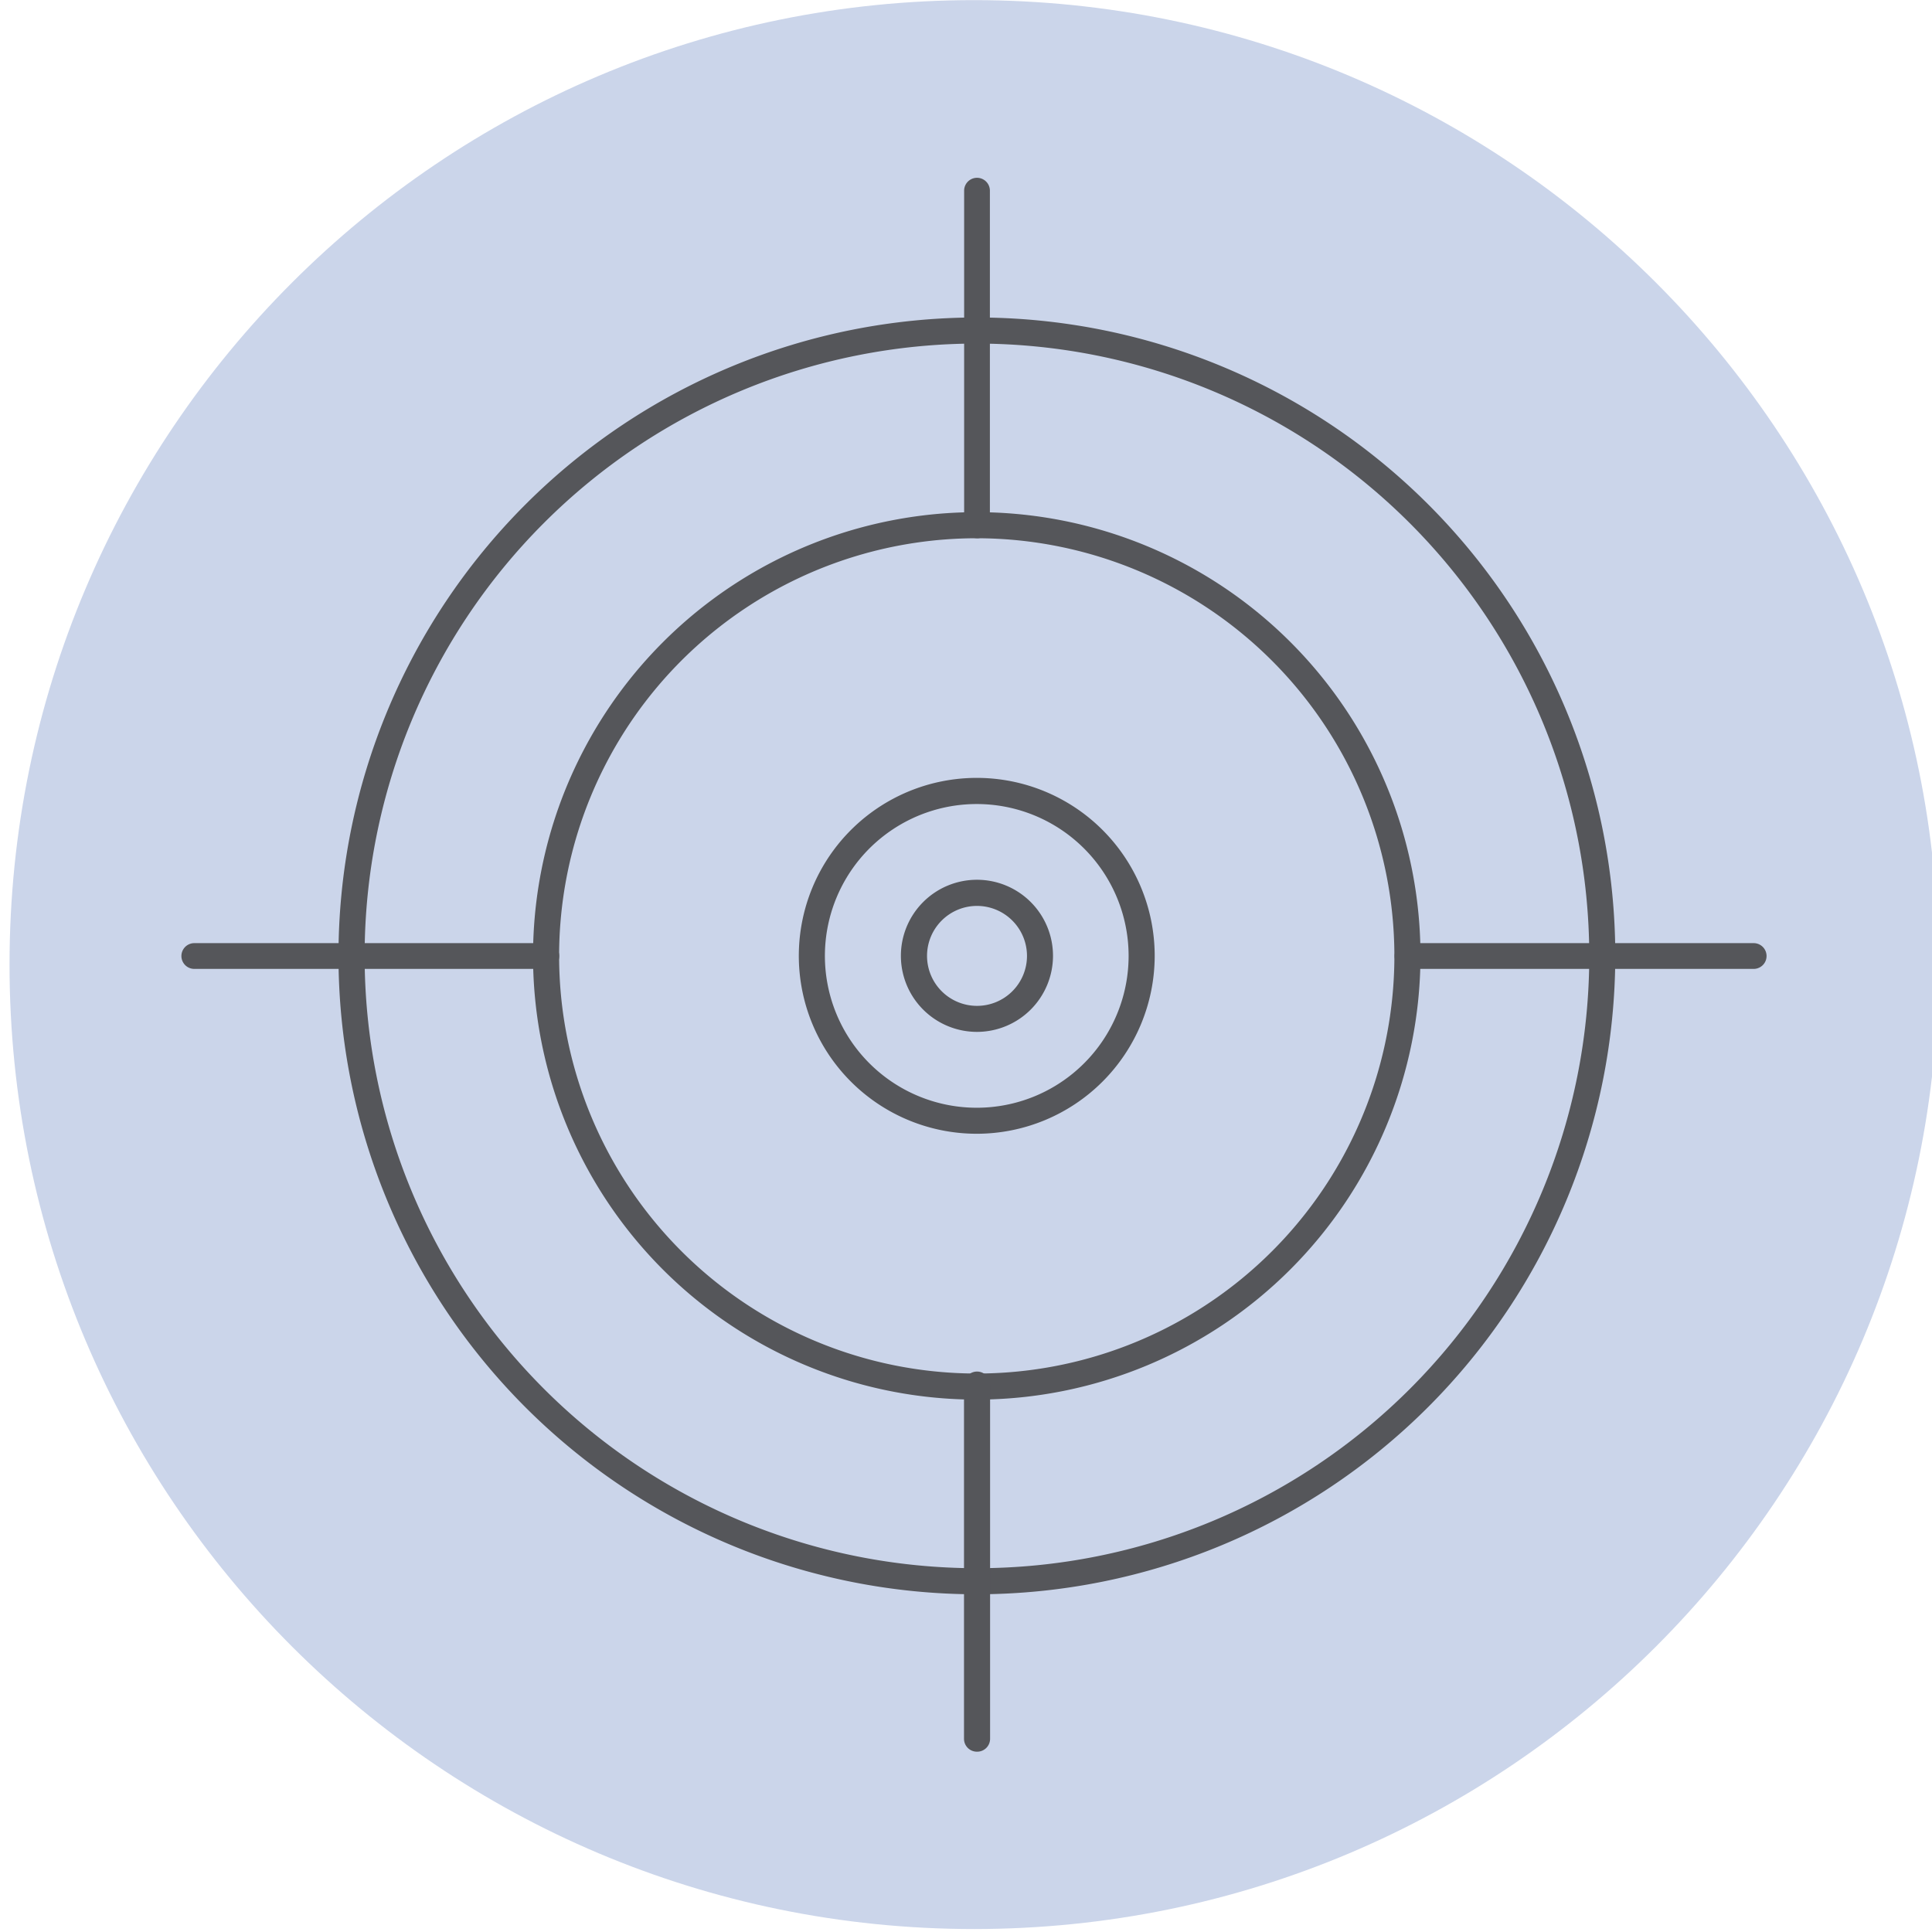
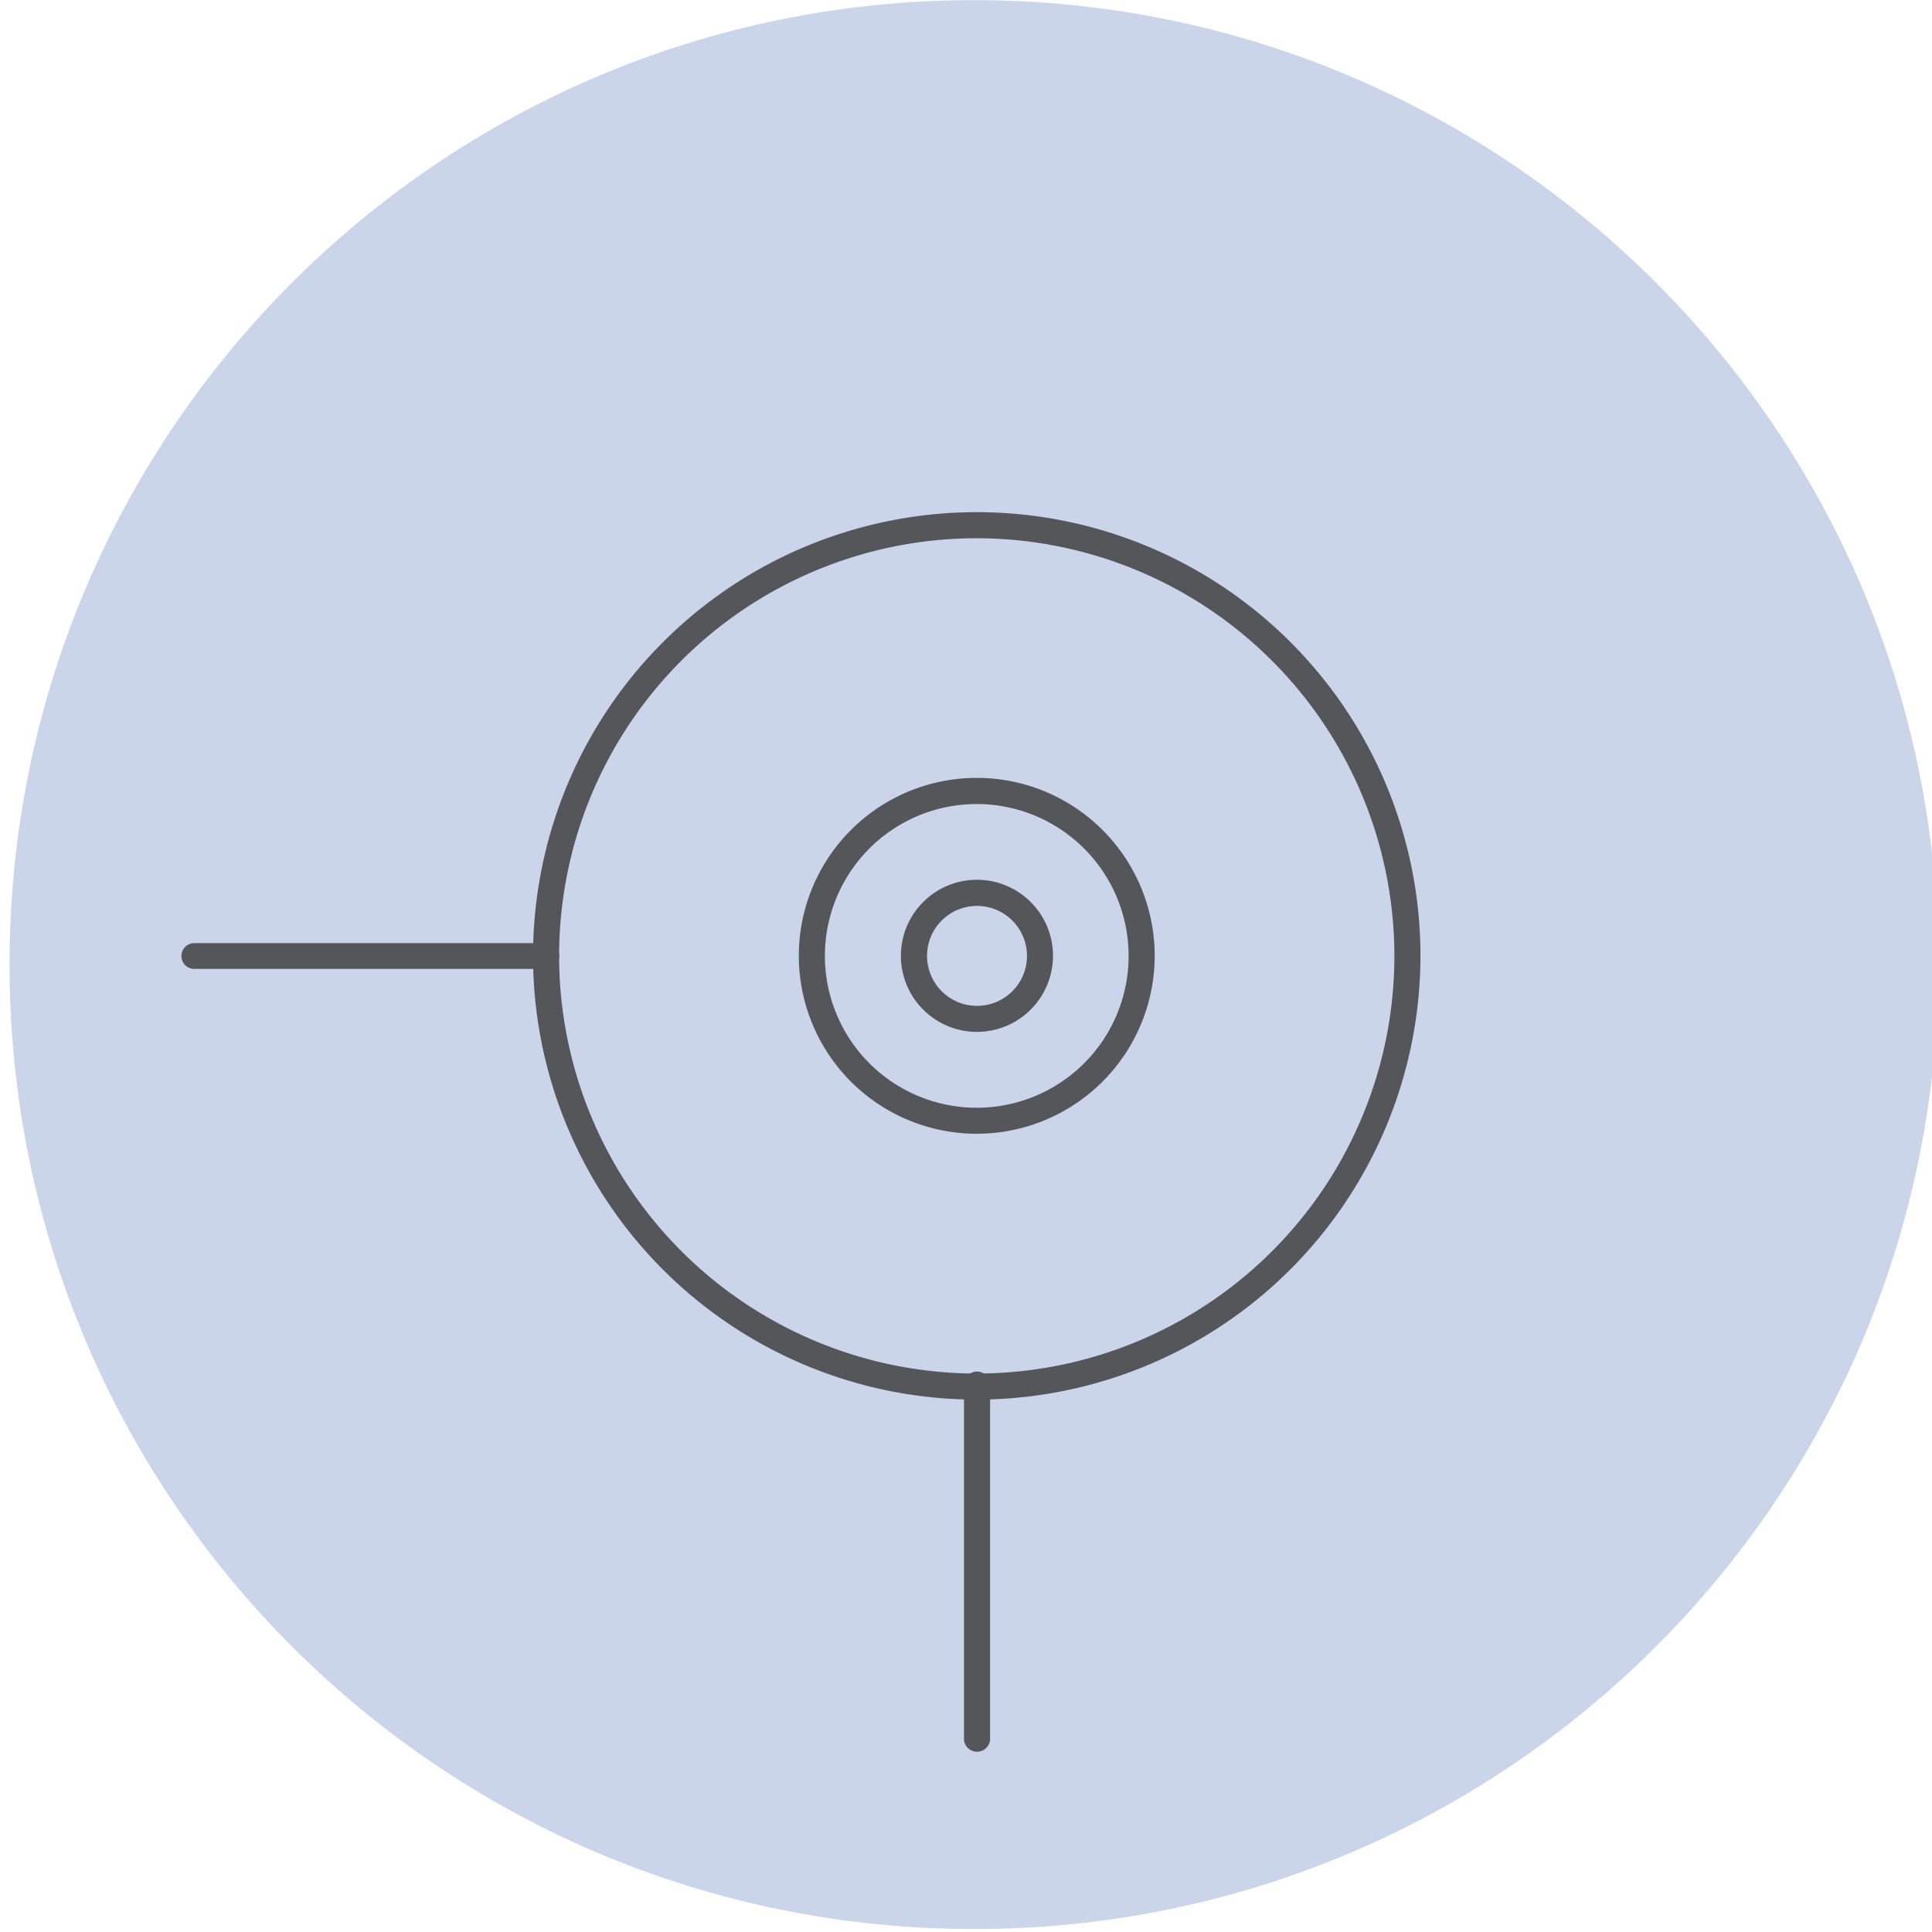
<svg xmlns="http://www.w3.org/2000/svg" data-bbox="1.48 0.02 299.52 299.52" viewBox="0 0 300 300" data-type="color">
  <g>
    <path fill="#cbd5ea" d="M301 149.78c0 82.71-67.05 149.76-149.76 149.76S1.48 232.49 1.48 149.78 68.53.02 151.24.02 301 67.07 301 149.78z" data-color="1" />
-     <path d="M151.69 247.56a99.13 99.13 0 1199.13-99.13 99.24 99.24 0 01-99.13 99.13zm0-194.21a95.08 95.08 0 1095.09 95.08 95.18 95.18 0 00-95.09-95.08z" fill="#55565a" data-color="2" />
    <path d="M151.69 217.33a68.9 68.9 0 1168.88-68.9 69 69 0 01-68.88 68.9zm0-133.75a64.85 64.85 0 1064.83 64.85 64.91 64.91 0 00-64.83-64.85z" fill="#55565a" data-color="2" />
-     <path d="M151.69 176.05a27.63 27.63 0 1127.61-27.62 27.65 27.65 0 01-27.61 27.62zm0-51.2a23.58 23.58 0 1023.56 23.58 23.59 23.59 0 00-23.56-23.58z" fill="#55565a" data-color="2" />
-     <path d="M151.71 83.58a2 2 0 01-2-2V29.61a2 2 0 114 0v51.94a2 2 0 01-2 2.03z" fill="#55565a" data-color="2" />
-     <path d="M272.31 150.45h-53.76a2 2 0 110-4h53.76a2 2 0 010 4z" fill="#55565a" data-color="2" />
+     <path d="M151.69 176.05a27.63 27.63 0 1127.61-27.62 27.65 27.65 0 01-27.61 27.62zm0-51.2a23.58 23.58 0 1023.56 23.58 23.59 23.59 0 00-23.56-23.58" fill="#55565a" data-color="2" />
    <path d="M151.69 272a2 2 0 01-2-2v-55a2 2 0 114.05 0v55a2 2 0 01-2.05 2z" fill="#55565a" data-color="2" />
    <path d="M84.84 150.45H30.17a2 2 0 110-4h54.67a2 2 0 010 4z" fill="#55565a" data-color="2" />
    <path d="M151.69 160.23a11.81 11.81 0 1111.82-11.8 11.82 11.82 0 01-11.82 11.8zm0-19.56a7.76 7.76 0 107.78 7.76 7.77 7.77 0 00-7.78-7.76z" fill="#55565a" data-color="2" />
  </g>
</svg>